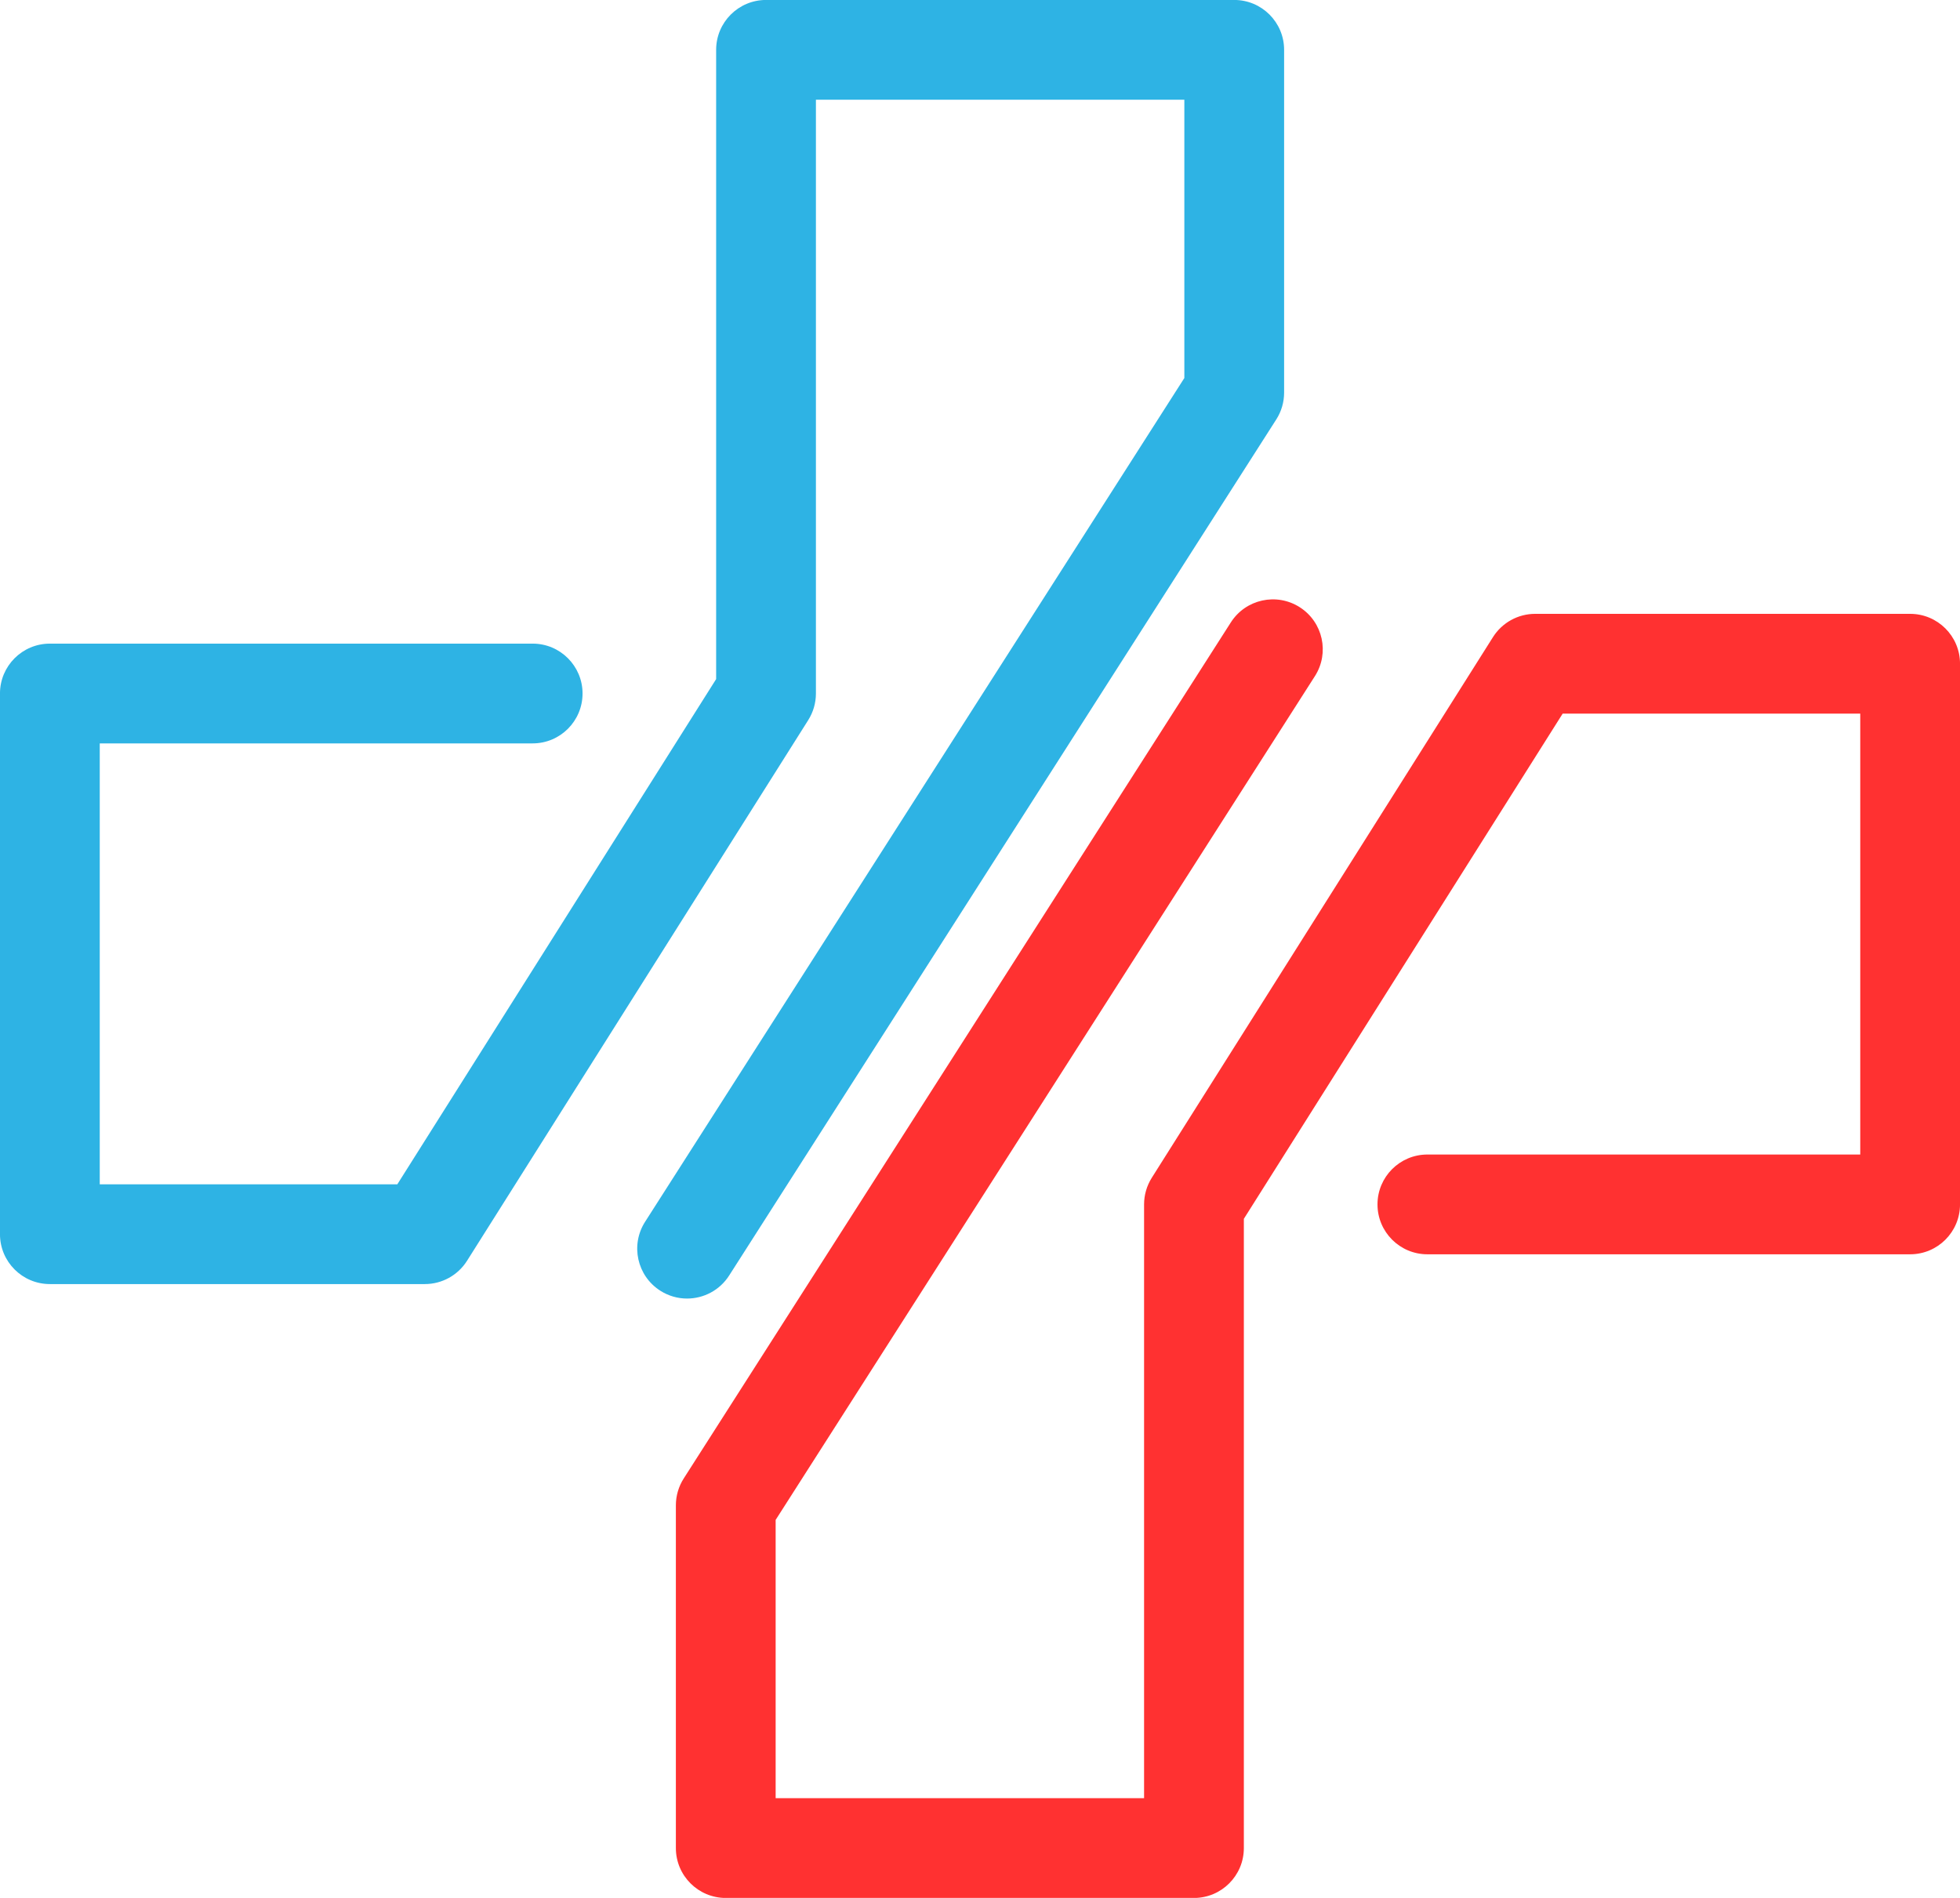
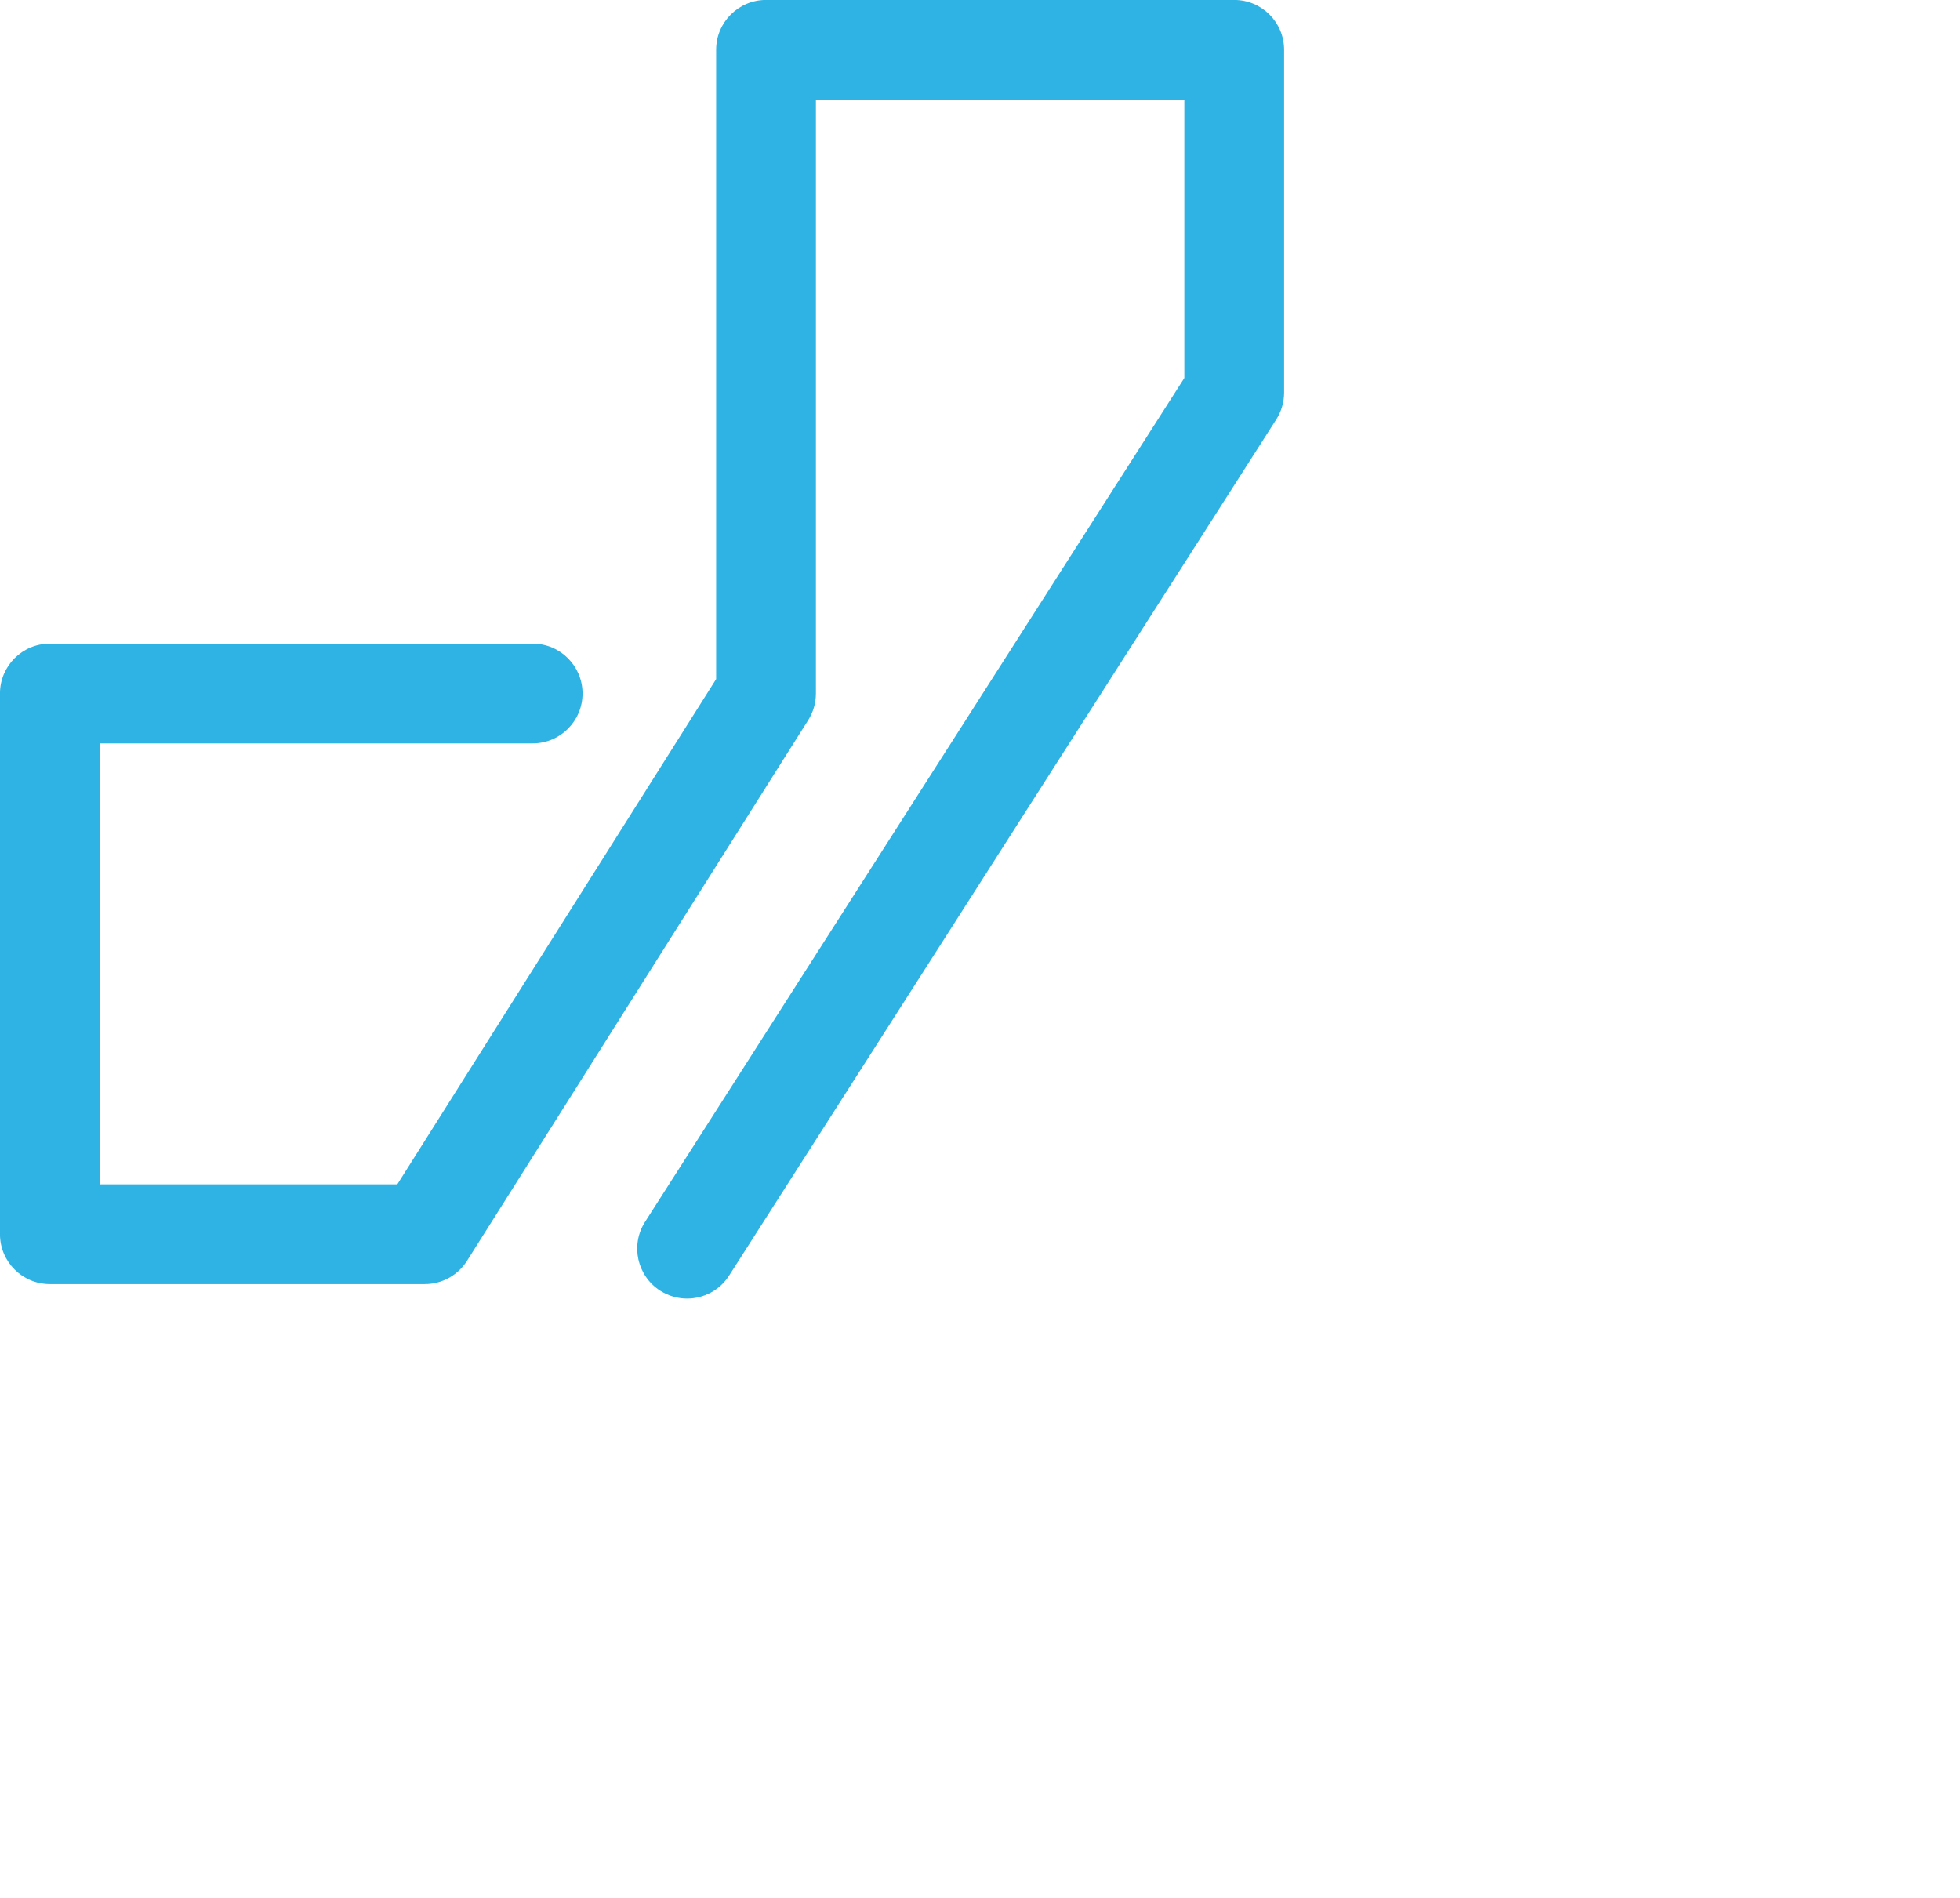
<svg xmlns="http://www.w3.org/2000/svg" fill="#000000" height="912" preserveAspectRatio="xMidYMid meet" version="1" viewBox="529.1 544.0 941.8 912.0" width="941.8" zoomAndPan="magnify">
  <g>
    <g id="change1_1">
      <path d="M 859.238 1167.988 C 854.824 1167.988 850.355 1166.77 846.355 1164.211 C 835.199 1157.078 831.938 1142.262 839.066 1131.109 L 1098.191 725.648 L 1098.191 591.922 L 921.156 591.922 L 921.156 877.25 C 921.156 881.781 919.875 886.211 917.457 890.039 L 753.508 1149.852 C 749.117 1156.809 741.465 1161.031 733.234 1161.031 L 553.062 1161.031 C 539.82 1161.031 529.09 1150.301 529.09 1137.059 L 529.09 877.25 C 529.09 864.012 539.82 853.281 553.062 853.281 L 785.047 853.281 C 798.285 853.281 809.02 864.012 809.02 877.25 C 809.02 890.488 798.285 901.219 785.047 901.219 L 577.031 901.219 L 577.031 1113.09 L 720.02 1113.09 L 873.215 870.32 L 873.215 567.949 C 873.215 554.711 883.945 543.98 897.188 543.98 L 1122.16 543.98 C 1135.398 543.98 1146.129 554.711 1146.129 567.949 L 1146.129 732.648 C 1146.129 737.23 1144.828 741.711 1142.359 745.559 L 879.461 1156.922 C 874.887 1164.078 867.148 1167.988 859.238 1167.988" fill="#2eb3e4" />
    </g>
    <g id="change2_1">
-       <path d="M 1102.809 1456.02 L 877.836 1456.02 C 864.598 1456.02 853.863 1445.281 853.863 1432.051 L 853.863 1267.352 C 853.863 1262.77 855.176 1258.289 857.637 1254.441 L 1120.539 843.07 C 1127.672 831.922 1142.488 828.66 1153.648 835.789 C 1164.801 842.91 1168.059 857.738 1160.93 868.891 L 901.805 1274.352 L 901.805 1408.078 L 1078.84 1408.078 L 1078.84 1122.75 C 1078.84 1118.219 1080.129 1113.789 1082.539 1109.961 L 1246.488 850.148 C 1250.879 843.191 1258.539 838.969 1266.77 838.969 L 1446.941 838.969 C 1460.18 838.969 1470.91 849.699 1470.91 862.941 L 1470.91 1122.75 C 1470.91 1135.988 1460.18 1146.719 1446.941 1146.719 L 1214.969 1146.719 C 1201.73 1146.719 1191 1135.988 1191 1122.75 C 1191 1109.512 1201.73 1098.781 1214.969 1098.781 L 1422.969 1098.781 L 1422.969 886.91 L 1279.98 886.91 L 1126.781 1129.68 L 1126.781 1432.051 C 1126.781 1445.281 1116.051 1456.02 1102.809 1456.02" fill="#ff3131" />
-     </g>
+       </g>
  </g>
</svg>